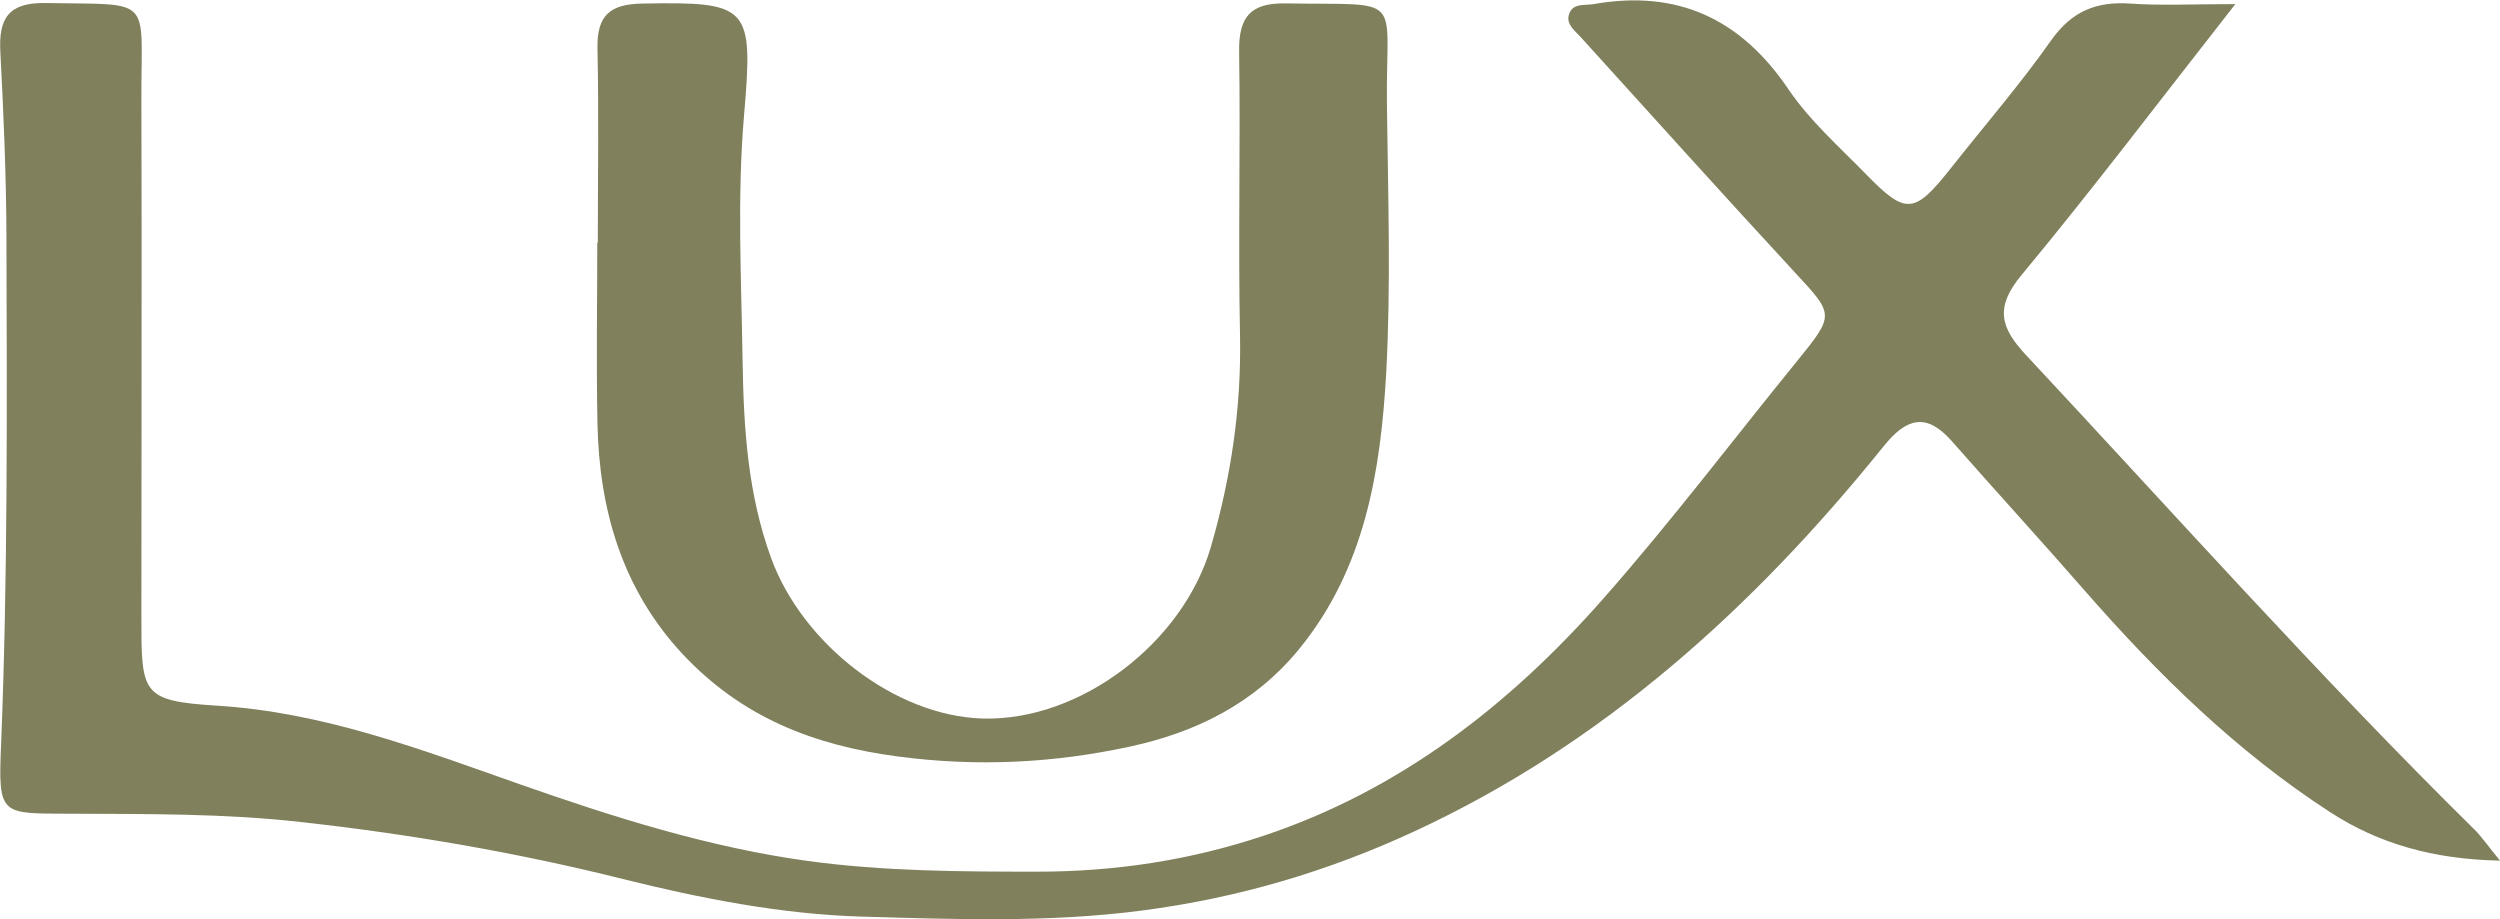
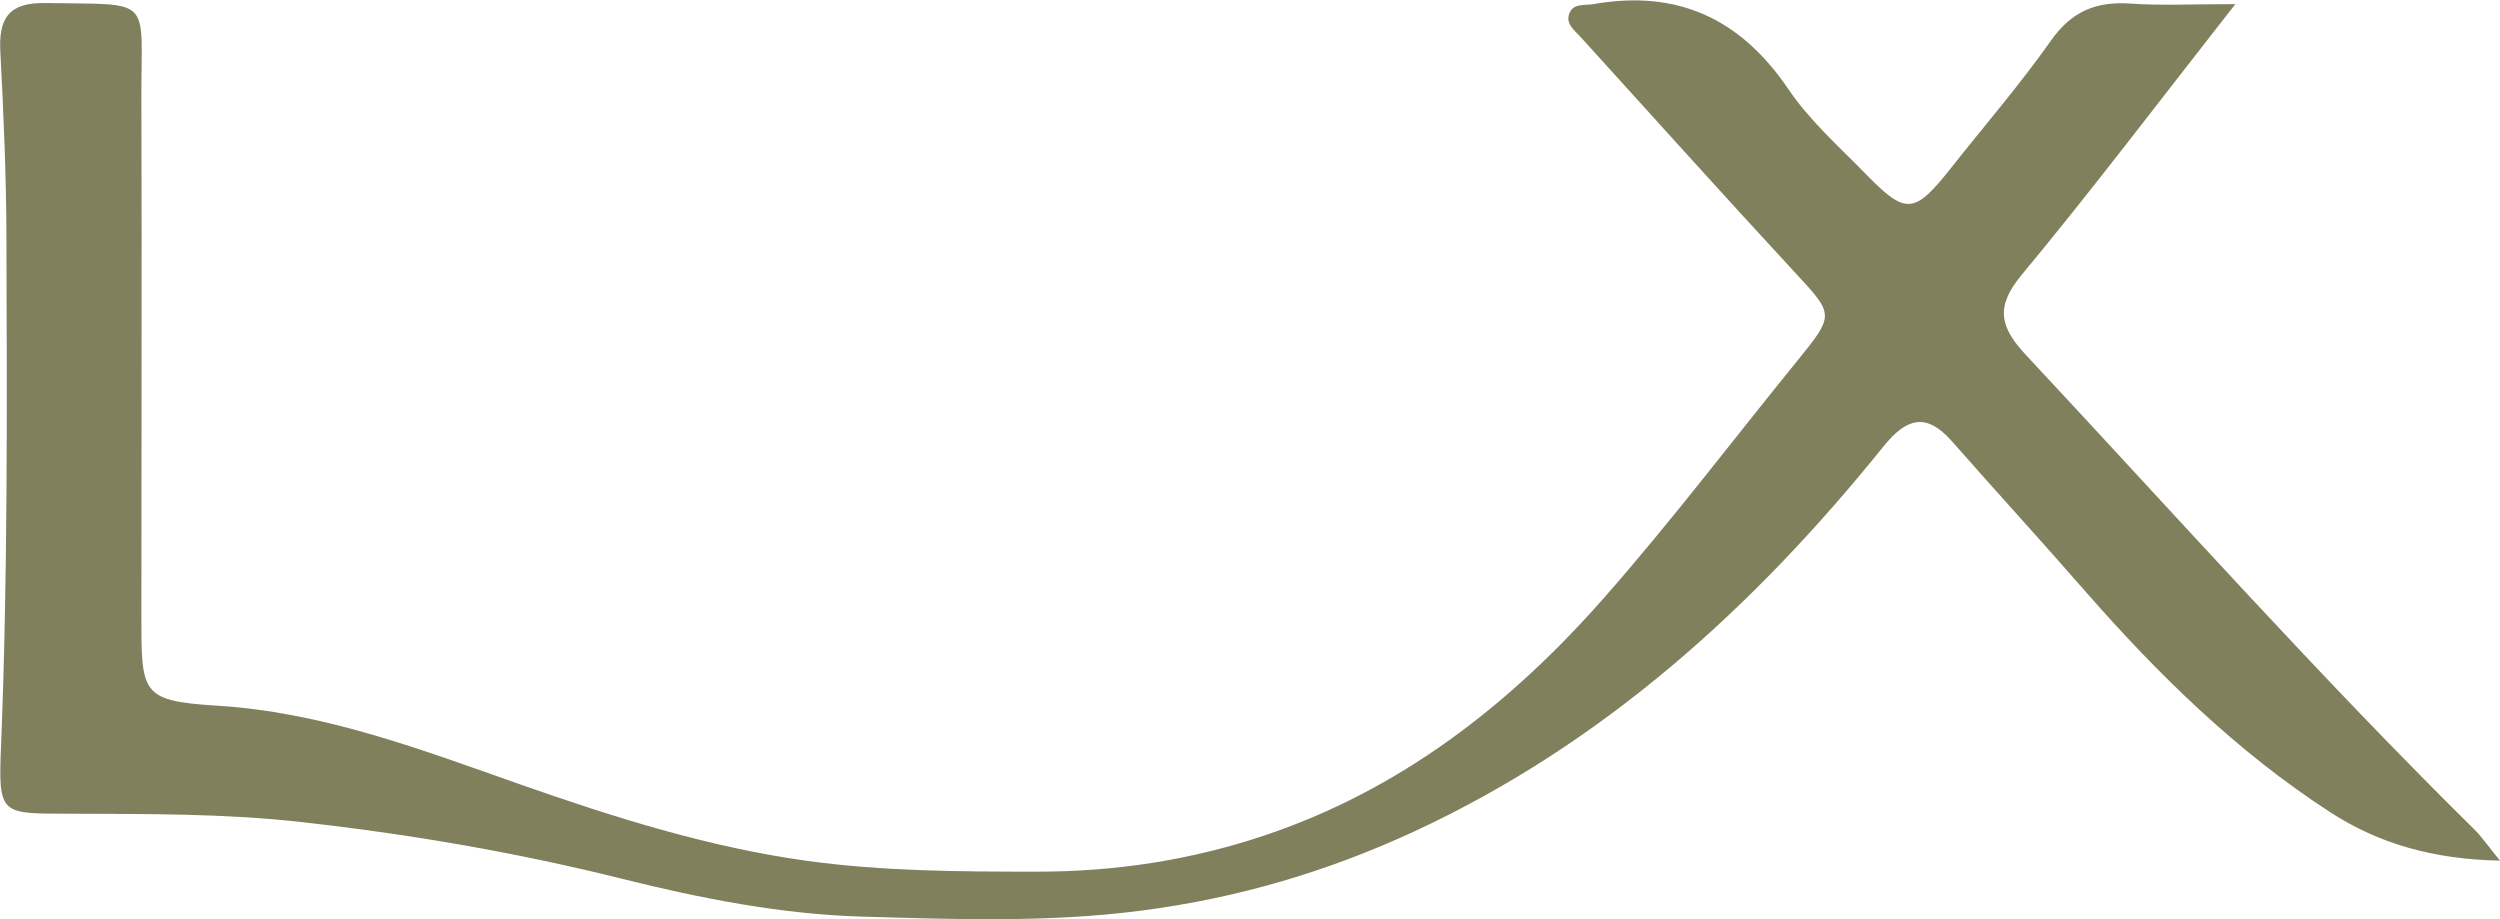
<svg xmlns="http://www.w3.org/2000/svg" id="Layer_1" data-name="Layer 1" viewBox="0 0 140.22 51.57">
  <path d="M125.4.2c-4.32,5.51-8.06,10.46-12.02,15.23-1.5,1.81-1.19,2.94.26,4.49,8.32,8.91,16.44,18.02,25.12,26.58.43.42.77.93,1.46,1.77-3.73-.07-6.81-.95-9.53-2.72-5.22-3.38-9.65-7.72-13.76-12.42-2.46-2.82-4.99-5.58-7.46-8.39-1.44-1.63-2.55-1.29-3.83.3-7.29,9.05-15.74,16.69-26.29,21.58-4.85,2.25-9.91,3.75-15.3,4.45-5.27.69-10.53.49-15.74.34-4.45-.13-8.97-1.01-13.38-2.11-5.92-1.48-11.91-2.51-18.01-3.19-4.34-.49-8.64-.45-12.95-.47-3.94-.02-4.08.16-3.91-3.87.38-9.49.33-18.99.3-28.48-.01-3.46-.16-6.91-.34-10.36C-.09,1.02.49.14,2.53.17c6.15.11,5.38-.45,5.4,5.39.03,9.66,0,19.32,0,28.98,0,4.37-.02,4.77,4.24,5.04,6,.37,11.47,2.47,17.02,4.42,5.27,1.85,10.59,3.53,16.12,4.29,4.25.58,8.55.6,12.86.6,4.38,0,8.58-.64,12.69-2.01,7.63-2.54,13.81-7.33,19.08-13.32,3.79-4.3,7.26-8.89,10.88-13.34,2.09-2.57,2.04-2.58-.12-4.91-4.06-4.39-8.05-8.83-12.06-13.25-.32-.35-.79-.69-.65-1.21.19-.7.86-.53,1.39-.62,4.67-.82,8.23.78,10.94,4.79,1.2,1.77,2.85,3.22,4.35,4.76,2.24,2.3,2.71,2.23,4.76-.36,1.88-2.38,3.87-4.68,5.61-7.15,1.16-1.65,2.55-2.2,4.44-2.07,1.71.12,3.44.03,5.92.03" style="fill: #80805d;" />
-   <path d="M33.53,13.59c0-3.62.06-7.24-.02-10.86-.04-1.9.73-2.5,2.53-2.53,6.01-.11,6.22.14,5.69,6.29-.39,4.57-.15,9.15-.08,13.74.06,3.81.29,7.47,1.6,11.07,1.77,4.84,6.96,8.85,11.84,9,5.46.17,11.26-4.22,12.83-9.64,1.12-3.87,1.71-7.78,1.63-11.83-.11-5.31.03-10.62-.05-15.93-.03-1.96.64-2.74,2.6-2.71,6.81.12,5.61-.64,5.69,5.74.06,4.99.23,9.99-.04,14.97-.31,5.54-1.2,11-4.89,15.51-2.5,3.05-5.78,4.66-9.46,5.46-4.3.93-8.57,1.15-13.04.56-4.78-.63-8.78-2.23-12.07-5.74-3.37-3.61-4.68-8.06-4.78-12.93-.07-3.38-.01-6.76-.01-10.14h.02Z" style="fill: #80805d;" />
</svg>